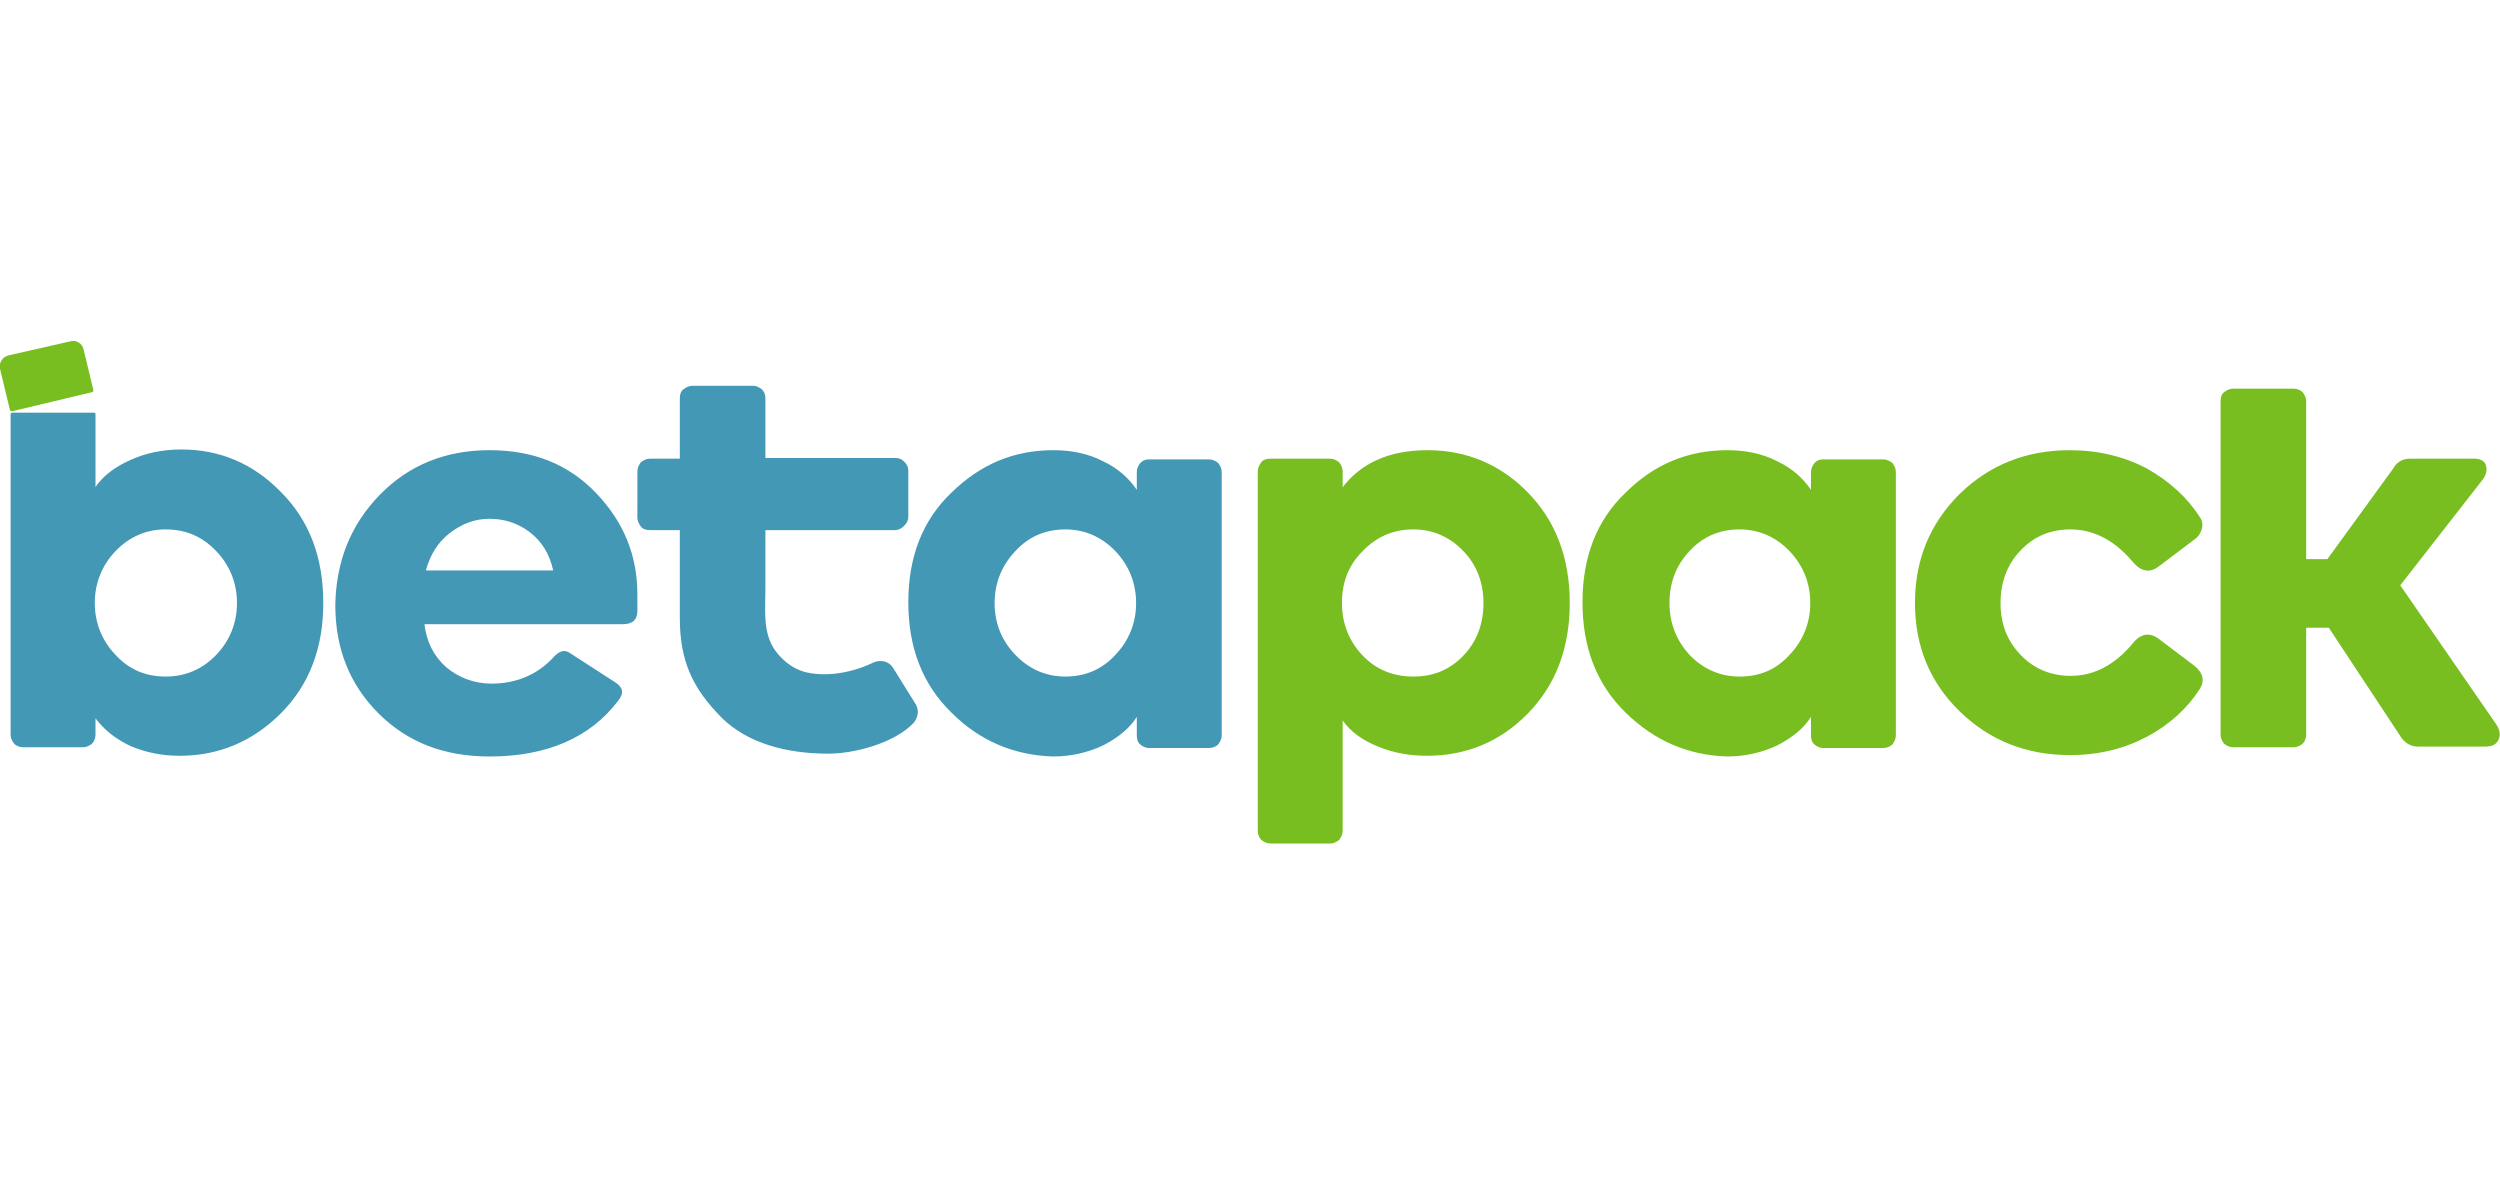
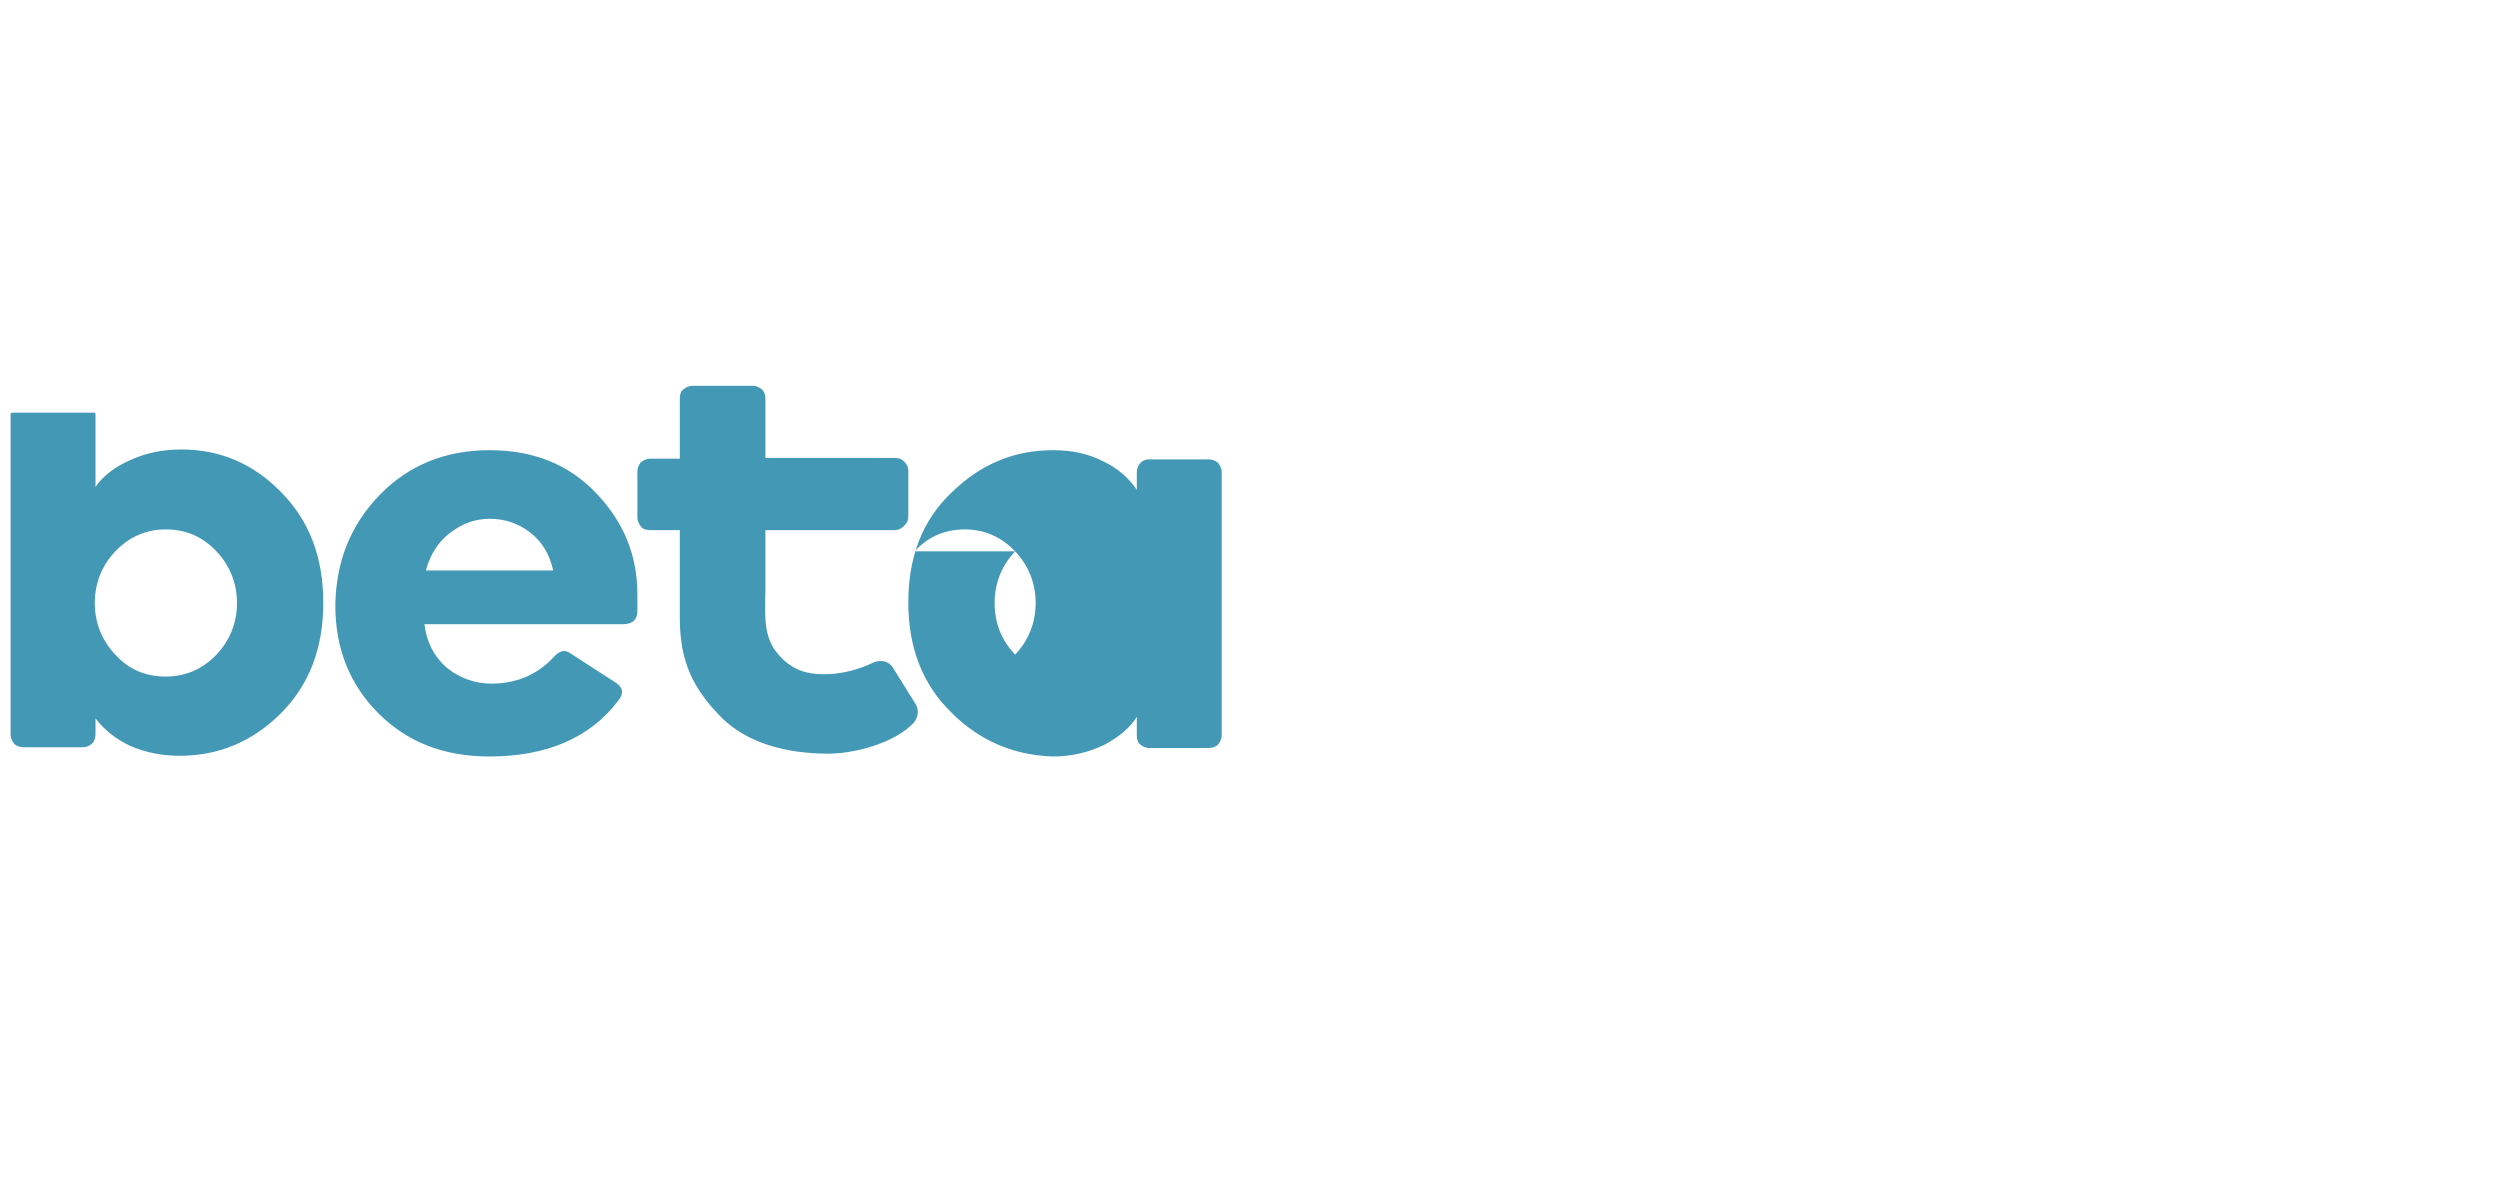
<svg xmlns="http://www.w3.org/2000/svg" viewBox="0 0 353.4 71" style="enable-background:new 0 0 353.4 71" xml:space="preserve" width="150">
-   <path d="M53.7 21.8c4.1-4.2 9.3-6.3 15.5-6.3s11.2 2 15.1 6.1 5.8 8.8 5.8 14.3v2.3c0 1.3-.7 1.9-2.1 1.9H60c.3 2.5 1.3 4.5 3.1 6.1 1.8 1.5 4 2.3 6.4 2.3 3.5 0 6.6-1.3 8.9-3.9.8-.8 1.5-.9 2.2-.4l6.5 4.2c1 .7 1.1 1.5.3 2.5-4 5.3-10.2 7.9-18.2 7.9-6.4 0-11.6-2-15.7-6.1s-6.1-9.2-6.1-15.3c.1-6.2 2.2-11.4 6.3-15.6m24.5 10.7c-.5-2.3-1.6-4.1-3.3-5.4-1.7-1.3-3.6-1.9-5.7-1.9s-3.9.7-5.6 2c-1.7 1.3-2.8 3.1-3.4 5.3h18zm51.3 19-3.3-5.3c-.6-.9-1.7-1.1-2.7-.7-3.7 1.8-7.5 2-9.9 1.3-1.7-.5-3.1-1.7-4.1-3.1-1.7-2.5-1.3-5.7-1.3-8.6v-8.3h18.3c.5 0 .9-.2 1.3-.6.4-.4.6-.8.6-1.3v-6.5c0-.5-.2-.9-.6-1.3s-.8-.5-1.3-.5h-18.3V8.2c0-.6-.2-1-.5-1.3-.4-.3-.8-.5-1.2-.5h-8.6c-.5 0-.9.2-1.3.5s-.5.8-.5 1.3v8.5h-4.2c-.5 0-.9.2-1.3.5-.3.4-.5.8-.5 1.3V25c0 .5.2.9.5 1.3s.8.5 1.3.5h4.2v12.4c0 6.1 1.8 10 6 14.2 3.5 3.4 8.8 5 15 5 3.7 0 9.4-1.5 12.1-4.4.6-.8.7-1.7.3-2.5m5 1.1c-4.1-4-6.1-9.2-6.1-15.6s2-11.6 6.1-15.5c4.1-4 8.8-6 14.4-6 2.6 0 5 .5 7.1 1.6 2.1 1 3.6 2.4 4.7 4v-2.5c0-.5.2-.9.5-1.3.4-.4.8-.5 1.2-.5h8.5c.5 0 .9.2 1.3.5.3.4.5.8.5 1.3v37.2c0 .5-.2.9-.5 1.3-.3.3-.8.5-1.3.5h-8.5c-.4 0-.9-.2-1.2-.5-.4-.3-.5-.8-.5-1.3v-2.6c-1 1.6-2.6 2.9-4.7 4-2.1 1-4.5 1.6-7.2 1.6-5.5-.2-10.3-2.2-14.3-6.2m9-22.8c-1.9 2-2.9 4.5-2.9 7.3 0 2.9 1 5.3 2.9 7.3s4.3 3.1 7.1 3.1 5.2-1 7.1-3.1c1.9-2 2.9-4.5 2.9-7.3s-1-5.3-2.9-7.3-4.3-3.1-7.1-3.1-5.2 1-7.1 3.1M39.7 21.4c-3.9-4-8.6-6-14.1-6-2.6 0-5 .5-7.2 1.5s-3.8 2.2-4.9 3.8V10.4c0-.1-.1-.2-.2-.2H1.7c-.1 0-.2.1-.2.2v45.3c0 .5.2.9.5 1.3.3.3.8.5 1.3.5h8.4c.5 0 .9-.2 1.3-.5.3-.3.5-.8.5-1.3v-2.3c1.2 1.6 2.8 2.9 4.9 3.9 2.1.9 4.4 1.4 7 1.4 5.5 0 10.3-2 14.3-6s6-9.2 6-15.6c0-6.5-2-11.7-6-15.7m-9.1 23c-1.9 2-4.3 3.1-7.2 3.1-2.8 0-5.2-1-7.1-3.1-1.9-2-2.9-4.5-2.9-7.3s1-5.3 2.9-7.3 4.3-3.1 7.1-3.1c2.9 0 5.2 1 7.2 3.1 1.9 2 2.9 4.5 2.9 7.3s-1 5.3-2.9 7.3" style="fill:#4298b5" />
-   <path d="M189.6 21c2.7-3.7 6.8-5.5 12.2-5.5 5.5 0 10.3 2 14.2 6s5.9 9.2 5.9 15.6-2 11.6-5.9 15.6-8.7 6-14.3 6c-2.4 0-4.7-.4-6.9-1.3s-3.9-2.1-5-3.7v15.6c0 .5-.2.9-.5 1.3-.4.3-.8.5-1.2.5h-8.5c-.5 0-.9-.2-1.3-.5-.3-.3-.5-.8-.5-1.3V18.5c0-.5.2-.9.5-1.3s.8-.5 1.3-.5h8.4c.5 0 .9.2 1.3.5.3.4.5.8.5 1.3V21h-.2zm.1 16.1c0 2.9 1 5.4 2.9 7.4s4.3 3 7.2 3 5.2-1 7.1-3c1.9-2 2.8-4.5 2.8-7.4 0-2.8-.9-5.3-2.8-7.3s-4.3-3.1-7.1-3.1-5.2 1-7.2 3.1c-2 2-2.9 4.4-2.9 7.3m40.1 15.5c-4.1-4-6.1-9.2-6.1-15.6s2-11.6 6.1-15.5c4-4 8.8-6 14.4-6 2.6 0 5 .5 7.1 1.6 2.1 1 3.6 2.4 4.7 4v-2.5c0-.5.2-.9.5-1.3.4-.4.8-.5 1.2-.5h8.5c.5 0 .9.2 1.3.5.3.4.5.8.5 1.3v37.2c0 .5-.2.9-.5 1.3-.3.3-.8.5-1.3.5h-8.5c-.4 0-.9-.2-1.2-.5-.4-.3-.5-.8-.5-1.3v-2.6c-1 1.6-2.6 2.9-4.7 4-2.1 1-4.5 1.6-7.2 1.6-5.5-.2-10.2-2.2-14.3-6.2m9-22.8c-1.9 2-2.8 4.5-2.8 7.3 0 2.9 1 5.3 2.8 7.3 1.9 2 4.3 3.1 7.1 3.1 2.9 0 5.2-1 7.1-3.1 1.9-2 2.9-4.5 2.9-7.3s-1-5.3-2.9-7.3-4.3-3.1-7.1-3.1-5.2 1-7.1 3.1M311 49.2c.7-1.2.4-2.3-.9-3.3l-4.9-3.7c-1.3-1-2.6-.8-3.7.6-2.6 3.1-5.5 4.6-8.8 4.6-2.8 0-5.2-1-7.1-3s-2.8-4.4-2.8-7.3c0-2.9.9-5.4 2.8-7.4s4.2-3 7.1-3c3.2 0 6.2 1.5 8.8 4.6 1.2 1.4 2.4 1.6 3.7.6l4.9-3.7c.5-.3.9-.8 1.1-1.4s.2-1.2-.2-1.8c-1.8-2.8-4.3-5.1-7.5-6.9-3.2-1.7-6.9-2.6-10.9-2.6-6.2 0-11.4 2.1-15.6 6.2-4.2 4.2-6.3 9.3-6.3 15.4s2.1 11.2 6.3 15.3c4.2 4.1 9.4 6.2 15.6 6.2 4.1 0 7.7-.9 10.9-2.6 3.2-1.7 5.7-4 7.5-6.8m15-8.6h3.2l10.1 15.3c.6 1 1.5 1.5 2.5 1.5h9.5c1 0 1.6-.3 1.9-1 .3-.6.2-1.3-.3-2.1l-13.6-19.7 11.7-15c.5-.7.6-1.4.4-2s-.8-.9-1.6-.9h-9.1c-1.1 0-1.9.5-2.4 1.4L329 30.9h-3V8.6c0-.5-.2-.9-.5-1.3-.3-.3-.8-.5-1.3-.5h-8.5c-.5 0-.9.2-1.3.5s-.5.8-.5 1.3v47.1c0 .5.2.9.5 1.3.4.3.8.5 1.3.5h8.5c.5 0 .9-.2 1.3-.5.3-.3.5-.8.5-1.3V40.6zM0 4l1.4 5.8c0 .1.2.2.3.2L13 7.3c.1 0 .2-.1.2-.3l-1.4-5.8c-.2-.8-1-1.3-1.8-1.1l-8.8 2C.4 2.3-.2 3.1 0 4" style="fill:#78be21" />
+   <path d="M53.7 21.8c4.1-4.2 9.3-6.3 15.5-6.3s11.2 2 15.1 6.1 5.8 8.8 5.8 14.3v2.3c0 1.3-.7 1.9-2.1 1.9H60c.3 2.5 1.3 4.5 3.1 6.1 1.8 1.5 4 2.3 6.4 2.3 3.5 0 6.6-1.3 8.9-3.9.8-.8 1.5-.9 2.2-.4l6.5 4.2c1 .7 1.1 1.5.3 2.5-4 5.3-10.2 7.9-18.2 7.9-6.4 0-11.6-2-15.7-6.1s-6.1-9.2-6.1-15.3c.1-6.2 2.2-11.4 6.3-15.6m24.5 10.7c-.5-2.3-1.6-4.1-3.3-5.4-1.7-1.3-3.6-1.9-5.7-1.9s-3.9.7-5.6 2c-1.7 1.3-2.8 3.1-3.4 5.3h18zm51.3 19-3.3-5.3c-.6-.9-1.7-1.1-2.7-.7-3.7 1.8-7.5 2-9.9 1.3-1.7-.5-3.1-1.7-4.1-3.1-1.7-2.5-1.3-5.7-1.3-8.6v-8.3h18.3c.5 0 .9-.2 1.3-.6.4-.4.6-.8.6-1.3v-6.5c0-.5-.2-.9-.6-1.3s-.8-.5-1.3-.5h-18.3V8.2c0-.6-.2-1-.5-1.3-.4-.3-.8-.5-1.2-.5h-8.6c-.5 0-.9.2-1.3.5s-.5.8-.5 1.3v8.5h-4.2c-.5 0-.9.2-1.3.5-.3.4-.5.8-.5 1.3V25c0 .5.2.9.5 1.3s.8.5 1.3.5h4.2v12.4c0 6.1 1.8 10 6 14.2 3.5 3.4 8.8 5 15 5 3.7 0 9.4-1.5 12.1-4.4.6-.8.7-1.7.3-2.5m5 1.1c-4.1-4-6.1-9.2-6.1-15.6s2-11.6 6.1-15.5c4.1-4 8.8-6 14.4-6 2.6 0 5 .5 7.1 1.6 2.1 1 3.6 2.4 4.7 4v-2.5c0-.5.2-.9.5-1.3.4-.4.8-.5 1.2-.5h8.5c.5 0 .9.2 1.3.5.3.4.5.8.5 1.3v37.2c0 .5-.2.9-.5 1.3-.3.3-.8.5-1.3.5h-8.5c-.4 0-.9-.2-1.2-.5-.4-.3-.5-.8-.5-1.3v-2.6c-1 1.6-2.6 2.9-4.7 4-2.1 1-4.5 1.6-7.2 1.6-5.5-.2-10.3-2.2-14.3-6.2m9-22.8c-1.9 2-2.9 4.5-2.9 7.3 0 2.9 1 5.3 2.9 7.3c1.9-2 2.9-4.5 2.9-7.3s-1-5.3-2.9-7.3-4.3-3.1-7.1-3.1-5.2 1-7.1 3.1M39.7 21.4c-3.9-4-8.6-6-14.1-6-2.6 0-5 .5-7.2 1.5s-3.8 2.2-4.9 3.8V10.4c0-.1-.1-.2-.2-.2H1.7c-.1 0-.2.1-.2.2v45.3c0 .5.2.9.5 1.3.3.3.8.5 1.3.5h8.4c.5 0 .9-.2 1.3-.5.3-.3.5-.8.5-1.3v-2.3c1.2 1.6 2.8 2.9 4.9 3.9 2.1.9 4.4 1.4 7 1.4 5.5 0 10.3-2 14.3-6s6-9.2 6-15.6c0-6.5-2-11.7-6-15.7m-9.1 23c-1.9 2-4.3 3.1-7.2 3.1-2.8 0-5.2-1-7.1-3.1-1.9-2-2.9-4.5-2.9-7.3s1-5.3 2.9-7.3 4.3-3.1 7.1-3.1c2.9 0 5.2 1 7.2 3.1 1.9 2 2.9 4.5 2.9 7.3s-1 5.3-2.9 7.3" style="fill:#4298b5" />
</svg>